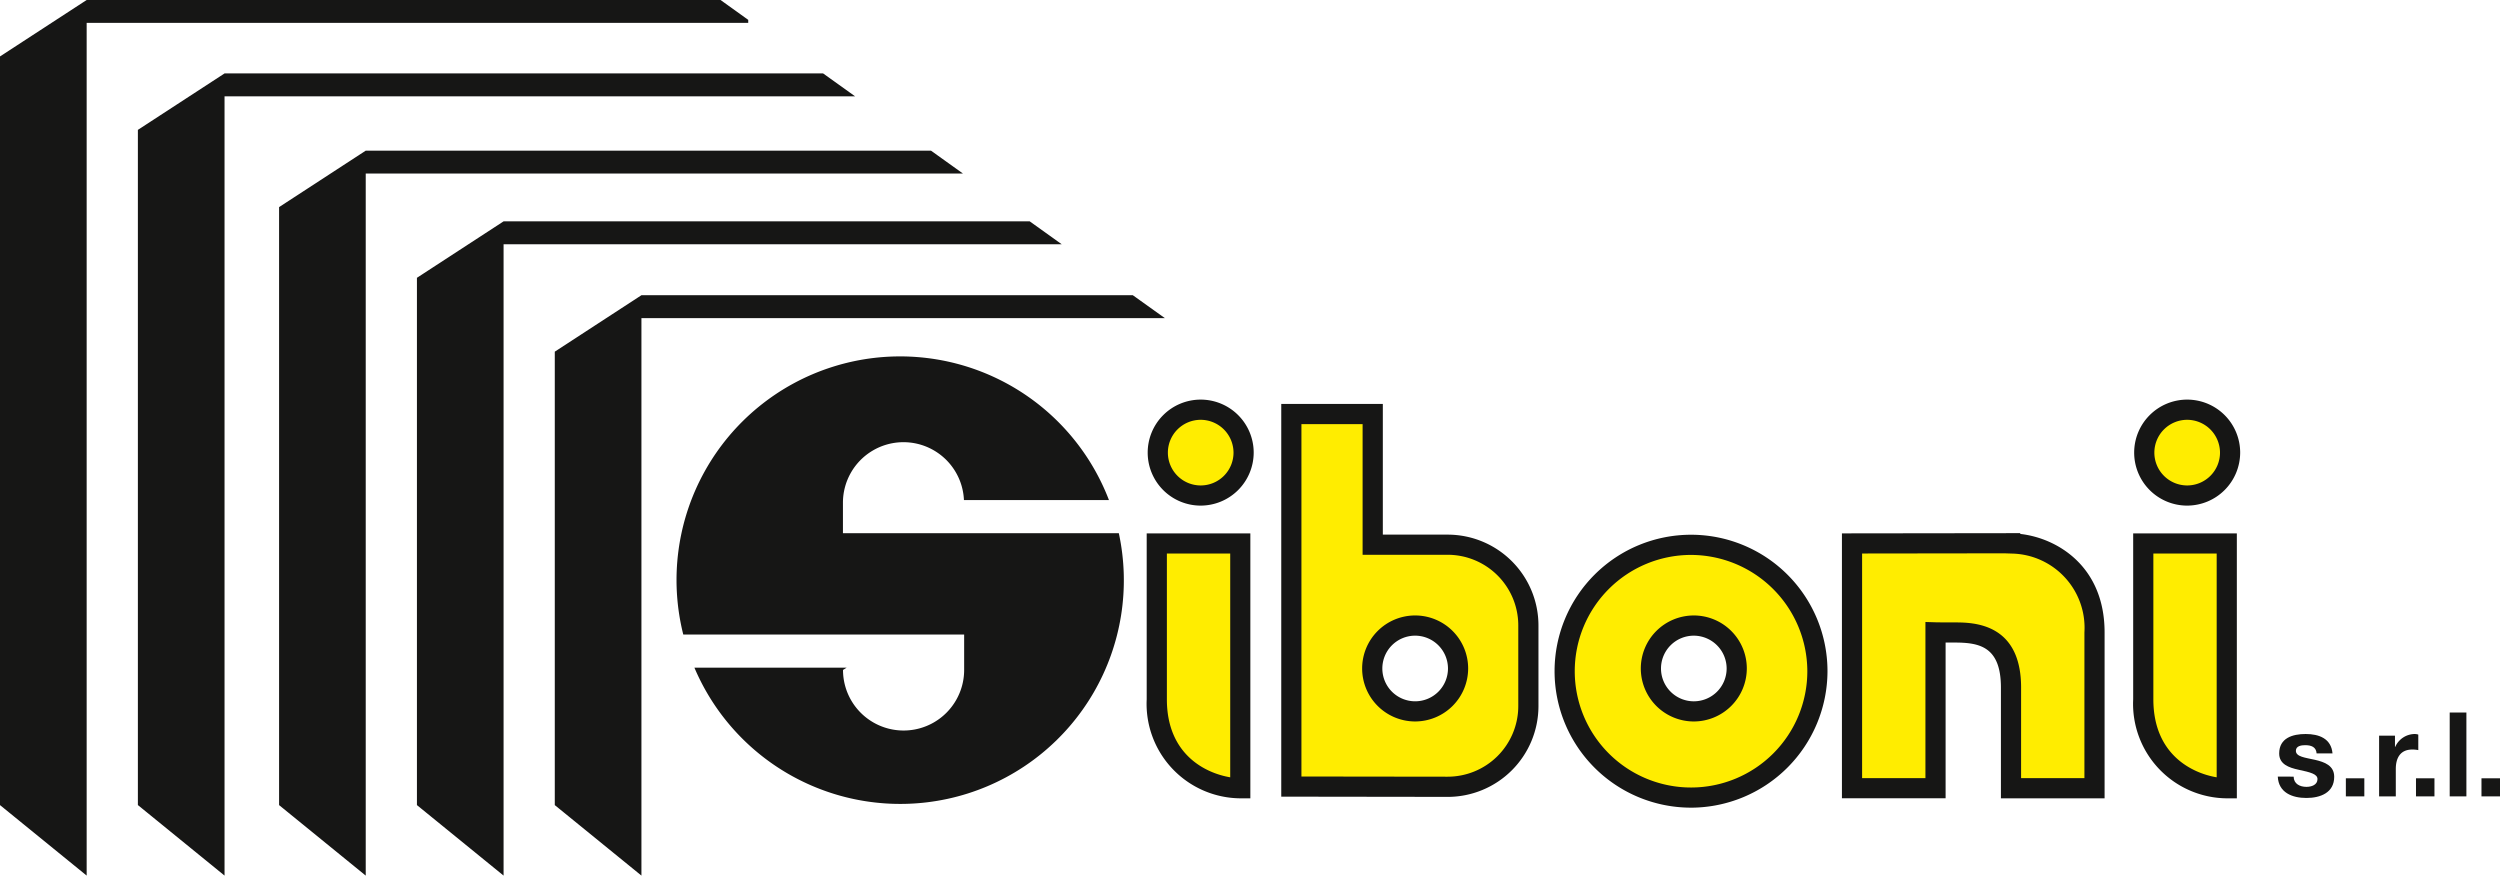
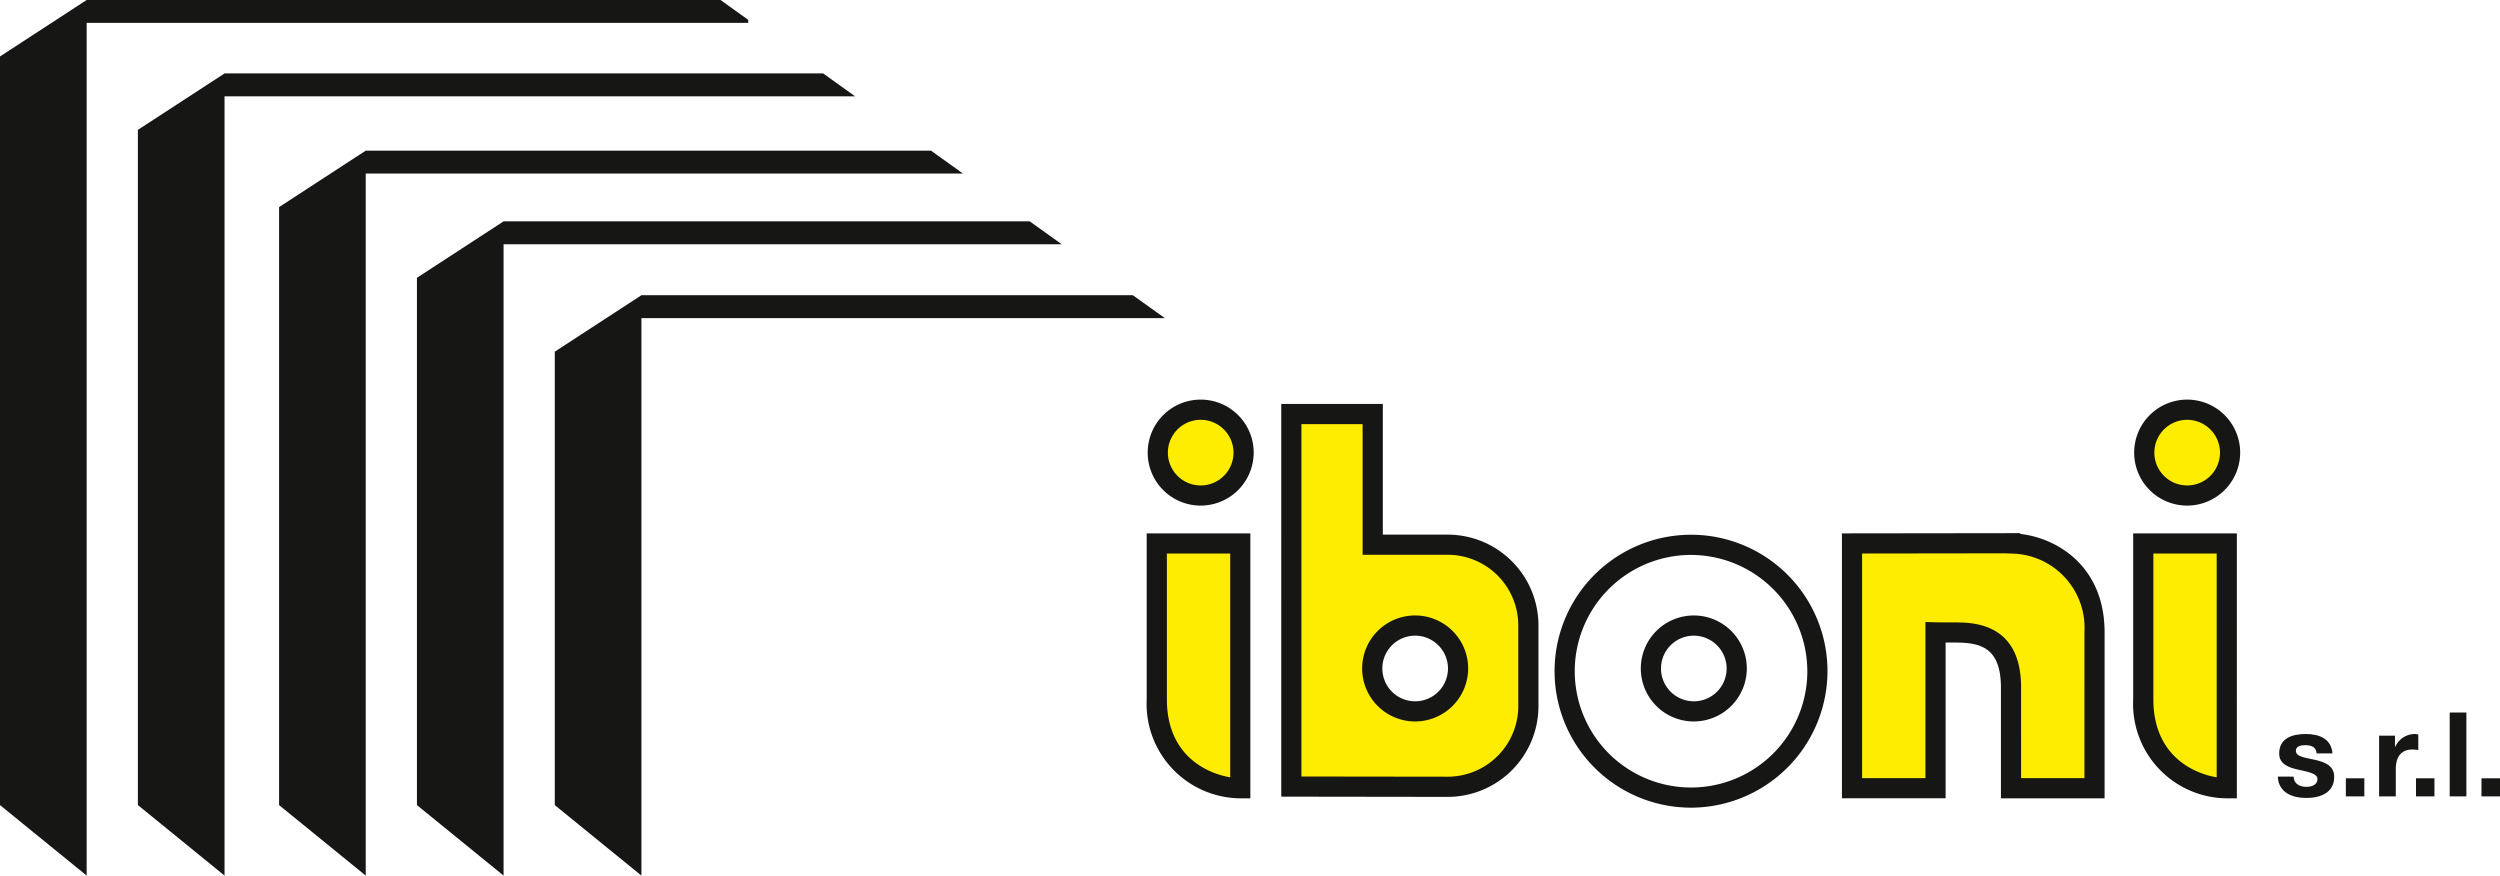
<svg xmlns="http://www.w3.org/2000/svg" width="250" height="87.56" viewBox="0 0 250 87.56">
  <defs>
    <clipPath id="clip-path">
      <rect id="Rettangolo_5" data-name="Rettangolo 5" width="250" height="87.559" fill="none" />
    </clipPath>
  </defs>
  <g id="Raggruppa_22" data-name="Raggruppa 22" transform="translate(0 0)">
    <path id="Tracciato_1" data-name="Tracciato 1" d="M8.666,0,0,5.644V80.509l8.666,7.05V2.287H74.823v-.3L72.054,0Z" fill="#161615" />
    <path id="Tracciato_2" data-name="Tracciato 2" d="M29.2,10.937l-8.666,5.644V84.1L29.2,91.153V13.224H92.252l-3.194-2.287Z" transform="translate(-6.746 -3.594)" fill="#161615" />
    <path id="Tracciato_3" data-name="Tracciato 3" d="M70.76,32.968l-8.665,5.644V91.341l8.665,7.051V35.256h55.81l-3.195-2.288Z" transform="translate(-20.402 -10.832)" fill="#161615" />
    <path id="Tracciato_4" data-name="Tracciato 4" d="M91.291,43.968l-8.665,5.645V94.956l8.665,7.05V46.256h52.34l-3.2-2.288Z" transform="translate(-27.148 -14.446)" fill="#161615" />
    <path id="Tracciato_5" data-name="Tracciato 5" d="M50.229,22.438l-8.665,5.644v59.8l8.665,7.051V24.724h59.719l-3.195-2.287Z" transform="translate(-13.656 -7.372)" fill="#161615" />
    <g id="Raggruppa_2" data-name="Raggruppa 2" transform="translate(0 0)">
      <g id="Raggruppa_1" data-name="Raggruppa 1" clip-path="url(#clip-path)">
-         <path id="Tracciato_6" data-name="Tracciato 6" d="M144.989,70.791H117.4V67.77a6.053,6.053,0,0,1,12.1-.293H144a22.36,22.36,0,0,0-42.567,13.446h28.088v3.545a6.057,6.057,0,0,1-12.114,0l.368-.231H102.546a22.36,22.36,0,0,0,42.442-13.446" transform="translate(-33.106 -17.473)" fill="#161615" />
        <path id="Tracciato_7" data-name="Tracciato 7" d="M172.358,65.312a4.3,4.3,0,1,1,4.3,4.29,4.3,4.3,0,0,1-4.3-4.29m8.273,33.562V74.4h-8.35V89.981a8.421,8.421,0,0,0,8.35,8.893" transform="translate(-56.605 -20.05)" fill="#ffed00" />
        <path id="Tracciato_8" data-name="Tracciato 8" d="M181.147,99.39h-1.008a9.449,9.449,0,0,1-9.358-9.9V72.894h10.366ZM172.8,74.911V89.488c0,5.577,3.939,7.4,6.334,7.8V74.911Zm3.371-4.793a5.3,5.3,0,1,1,5.31-5.3,5.311,5.311,0,0,1-5.31,5.3m0-8.58a3.282,3.282,0,1,0,3.293,3.281,3.291,3.291,0,0,0-3.293-3.281" transform="translate(-56.112 -19.557)" fill="#161615" />
        <path id="Tracciato_9" data-name="Tracciato 9" d="M319.286,65.312a4.3,4.3,0,1,1,4.3,4.29,4.295,4.295,0,0,1-4.3-4.29m8.271,33.562V74.4h-8.35V89.981a8.421,8.421,0,0,0,8.35,8.893" transform="translate(-104.88 -20.05)" fill="#ffed00" />
        <path id="Tracciato_10" data-name="Tracciato 10" d="M328.072,99.39h-1.009a9.449,9.449,0,0,1-9.358-9.9V72.894h10.366Zm-8.349-24.479V89.488c0,5.577,3.938,7.4,6.332,7.8V74.911Zm3.371-4.793a5.3,5.3,0,1,1,5.31-5.3,5.311,5.311,0,0,1-5.31,5.3m0-8.58a3.282,3.282,0,1,0,3.293,3.281,3.291,3.291,0,0,0-3.293-3.281" transform="translate(-104.387 -19.557)" fill="#161615" />
        <path id="Tracciato_11" data-name="Tracciato 11" d="M291.861,80.935l-.007-.027-16.025.021v24.479h8.351V89.823s.356.012,1.869.012c2.188,0,5.679.218,5.679,5.5v10.068h8.349V89.823a8.414,8.414,0,0,0-8.216-8.888" transform="translate(-90.627 -26.583)" fill="#ffed00" />
        <path id="Tracciato_12" data-name="Tracciato 12" d="M300.593,105.922H290.226V94.845c0-4.152-2.209-4.5-4.671-4.5l-.861,0v15.574H274.327V79.428l17.825-.023.02.08c3.645.409,8.421,3.2,8.421,9.845Zm-8.35-2.017h6.333V89.329a7.422,7.422,0,0,0-7.228-7.881l-.779-.026-14.225.019v22.463h6.333V88.289l1.041.032c.021,0,.395.011,1.838.011,1.829,0,6.688,0,6.688,6.512Z" transform="translate(-90.134 -26.09)" fill="#161615" />
        <path id="Tracciato_13" data-name="Tracciato 13" d="M200.4,87.109a4.3,4.3,0,1,1,4.3,4.289,4.3,4.3,0,0,1-4.3-4.289m7.556-12.377h-7.486V61.664h-8.14V98.917l15.626.022a8.065,8.065,0,0,0,8.076-8.055v-8.1a8.065,8.065,0,0,0-8.076-8.055" transform="translate(-63.191 -20.261)" fill="#ffed00" />
        <path id="Tracciato_14" data-name="Tracciato 14" d="M207.458,99.455l-16.635-.023V60.163H200.98V73.23h6.478a9.085,9.085,0,0,1,9.085,9.063v8.1a9.085,9.085,0,0,1-9.085,9.063M192.84,97.418l14.619.019a7.064,7.064,0,0,0,7.066-7.046v-8.1a7.065,7.065,0,0,0-7.068-7.046h-8.5V62.179H192.84ZM204.2,91.913a5.3,5.3,0,1,1,5.312-5.3,5.309,5.309,0,0,1-5.312,5.3m0-8.58a3.282,3.282,0,1,0,3.295,3.283,3.29,3.29,0,0,0-3.295-3.283" transform="translate(-62.697 -19.767)" fill="#161615" />
-         <path id="Tracciato_15" data-name="Tracciato 15" d="M241.6,93.508a4.3,4.3,0,1,1,4.3,4.29,4.3,4.3,0,0,1-4.3-4.29m4,12.91a12.637,12.637,0,1,0-12.669-12.637A12.653,12.653,0,0,0,245.6,106.418" transform="translate(-76.534 -26.661)" fill="#ffed00" />
        <path id="Tracciato_16" data-name="Tracciato 16" d="M245.111,106.933A13.646,13.646,0,1,1,258.79,93.288a13.677,13.677,0,0,1-13.678,13.646m0-25.274a11.629,11.629,0,1,0,11.662,11.629,11.657,11.657,0,0,0-11.662-11.629m.3,16.654a5.3,5.3,0,1,1,5.31-5.3,5.311,5.311,0,0,1-5.31,5.3m0-8.58a3.282,3.282,0,1,0,3.293,3.283,3.292,3.292,0,0,0-3.293-3.283" transform="translate(-76.041 -26.167)" fill="#161615" />
        <path id="Tracciato_17" data-name="Tracciato 17" d="M340.825,113.584c.011.727.627,1.021,1.284,1.021.483,0,1.1-.187,1.1-.775,0-.506-.7-.681-1.9-.939-.966-.21-1.93-.552-1.93-1.621,0-1.551,1.34-1.95,2.648-1.95,1.331,0,2.556.448,2.684,1.936h-1.59c-.046-.645-.542-.819-1.14-.819-.376,0-.932.069-.932.563,0,.6.941.682,1.9.9.975.224,1.932.576,1.932,1.7,0,1.6-1.392,2.116-2.78,2.116-1.413,0-2.79-.53-2.862-2.139Z" transform="translate(-111.461 -35.919)" fill="#161615" />
        <rect id="Rettangolo_1" data-name="Rettangolo 1" width="1.847" height="1.808" transform="translate(234.586 77.83)" fill="#161615" />
        <path id="Tracciato_18" data-name="Tracciato 18" d="M354.33,109.485h1.587v1.127h.023a2.155,2.155,0,0,1,1.946-1.292,1.23,1.23,0,0,1,.363.058v1.551a3.009,3.009,0,0,0-.6-.057c-1.225,0-1.649.878-1.649,1.947v2.737H354.33Z" transform="translate(-116.42 -35.919)" fill="#161615" />
        <rect id="Rettangolo_2" data-name="Rettangolo 2" width="1.847" height="1.808" transform="translate(241.599 77.83)" fill="#161615" />
        <rect id="Rettangolo_3" data-name="Rettangolo 3" width="1.67" height="8.386" transform="translate(244.97 71.252)" fill="#161615" />
        <rect id="Rettangolo_4" data-name="Rettangolo 4" width="1.852" height="1.808" transform="translate(248.148 77.83)" fill="#161615" />
      </g>
    </g>
  </g>
</svg>